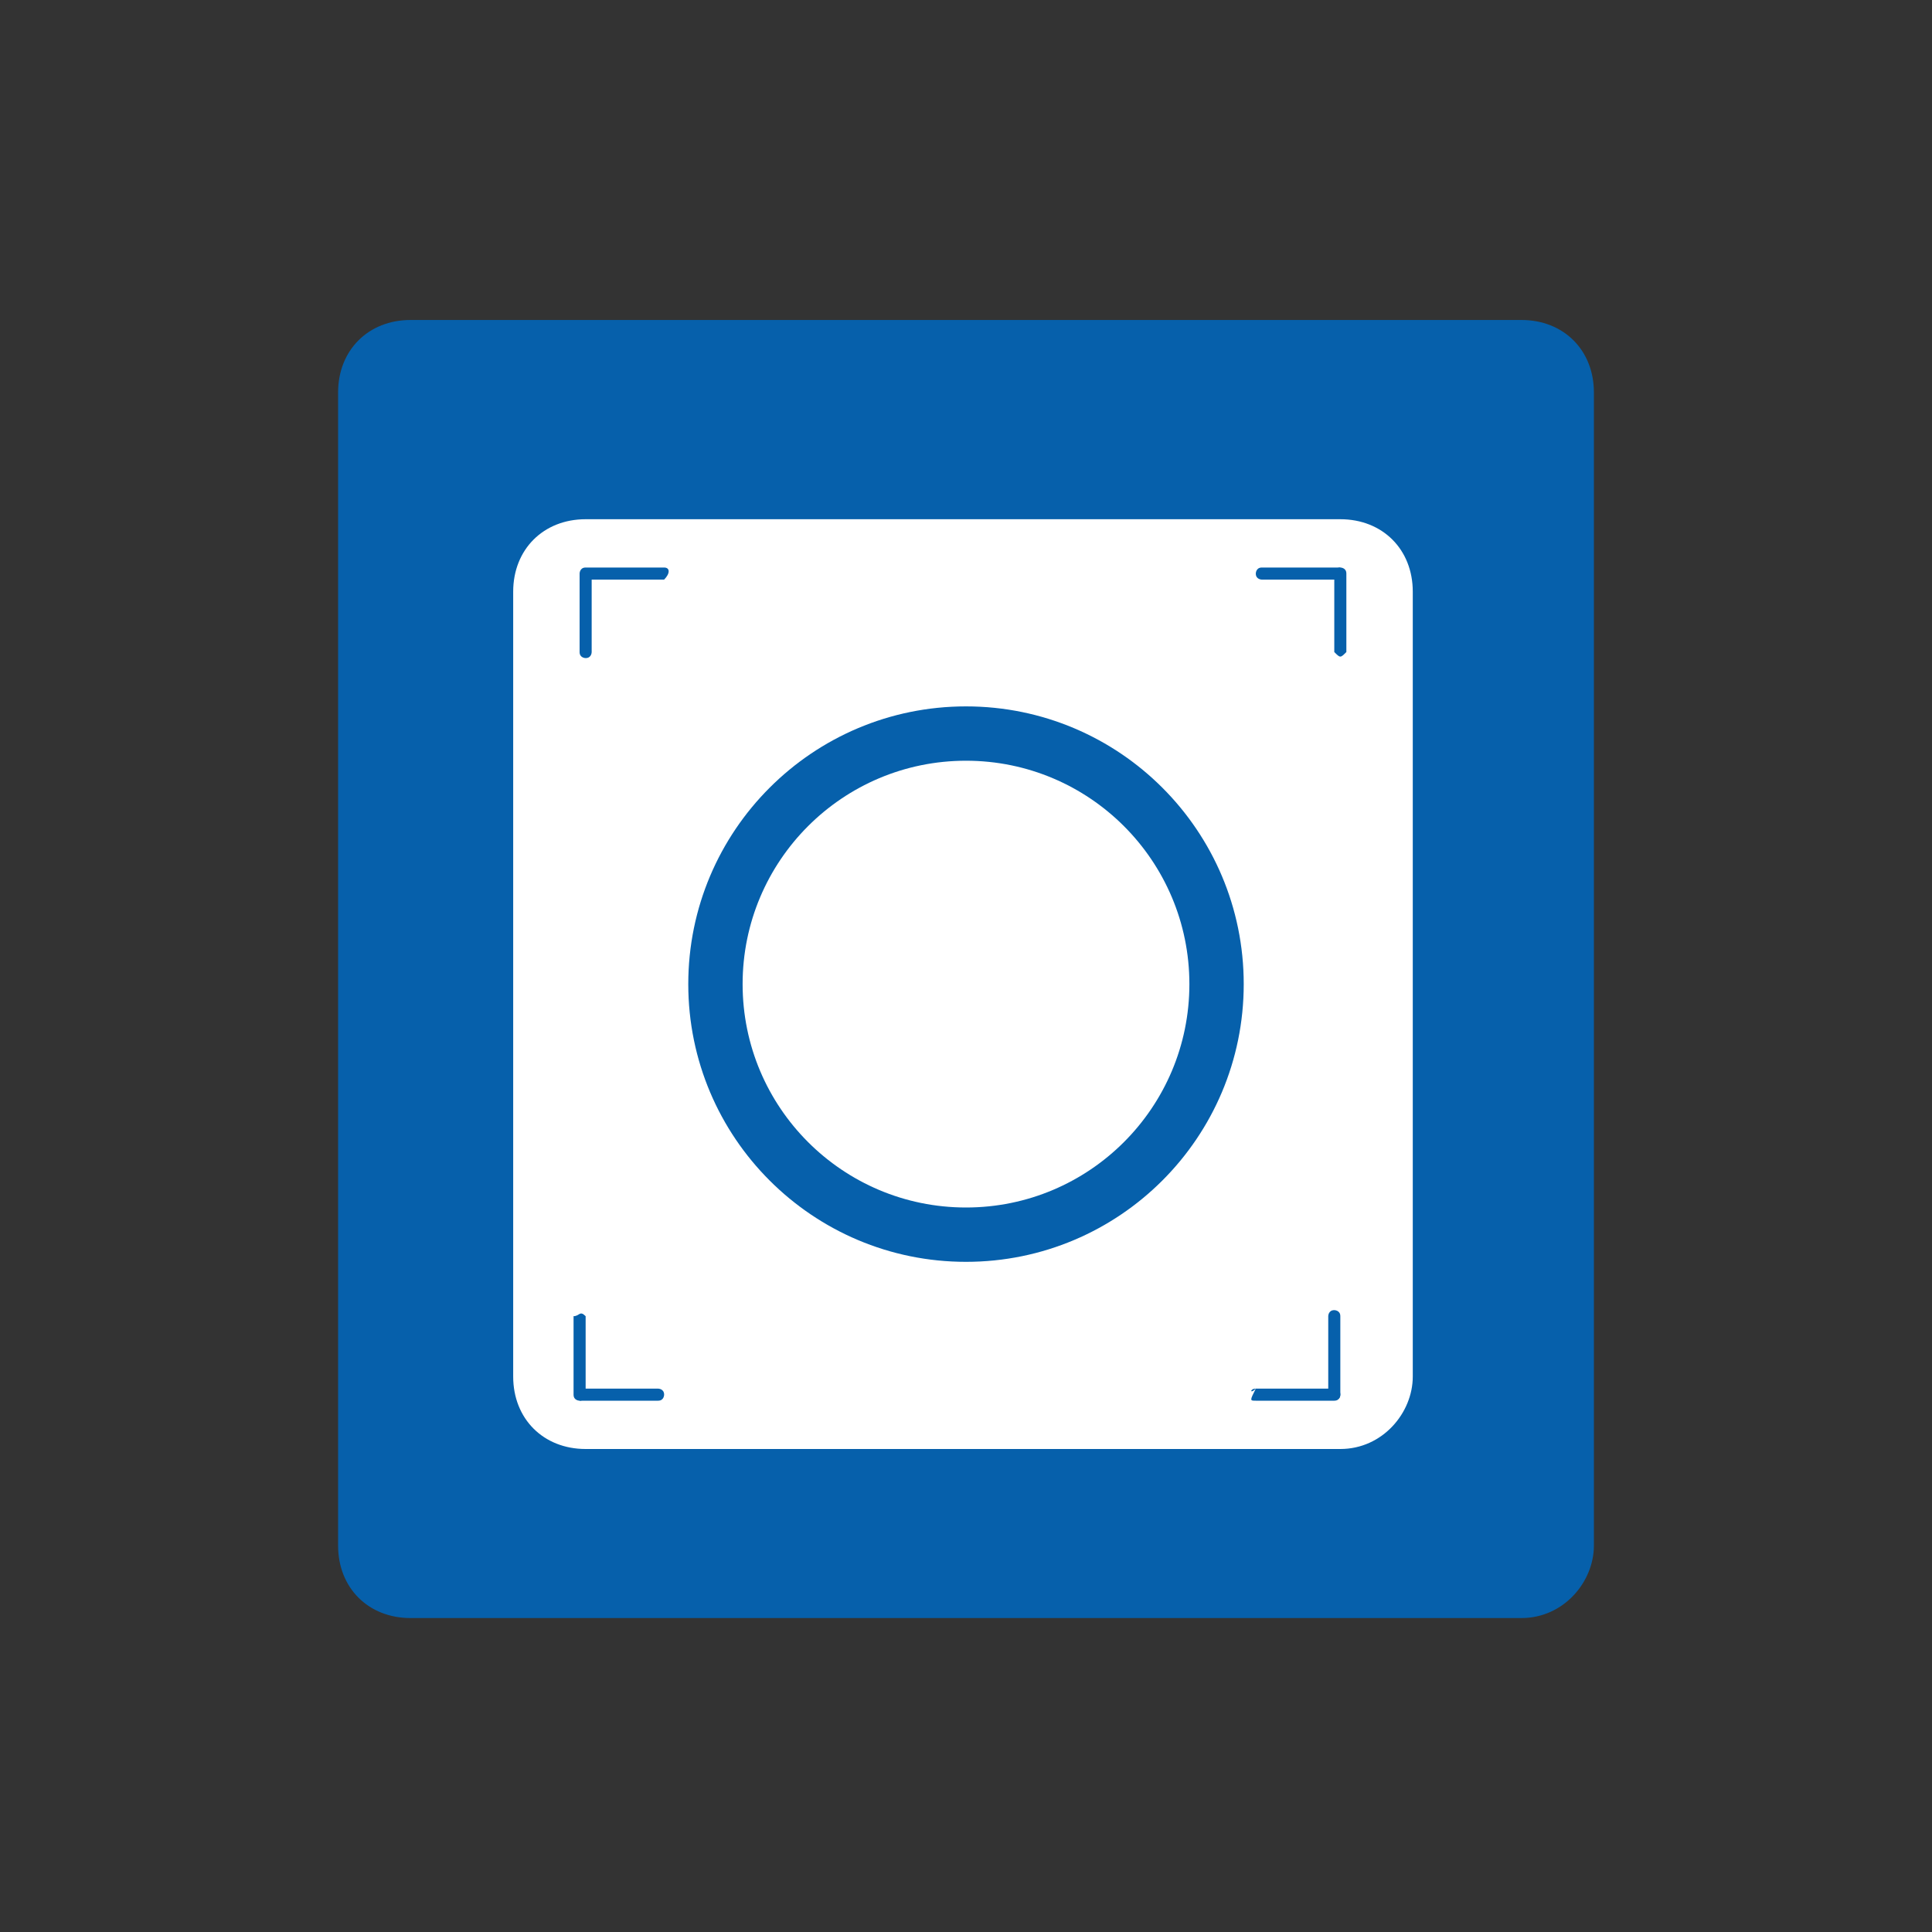
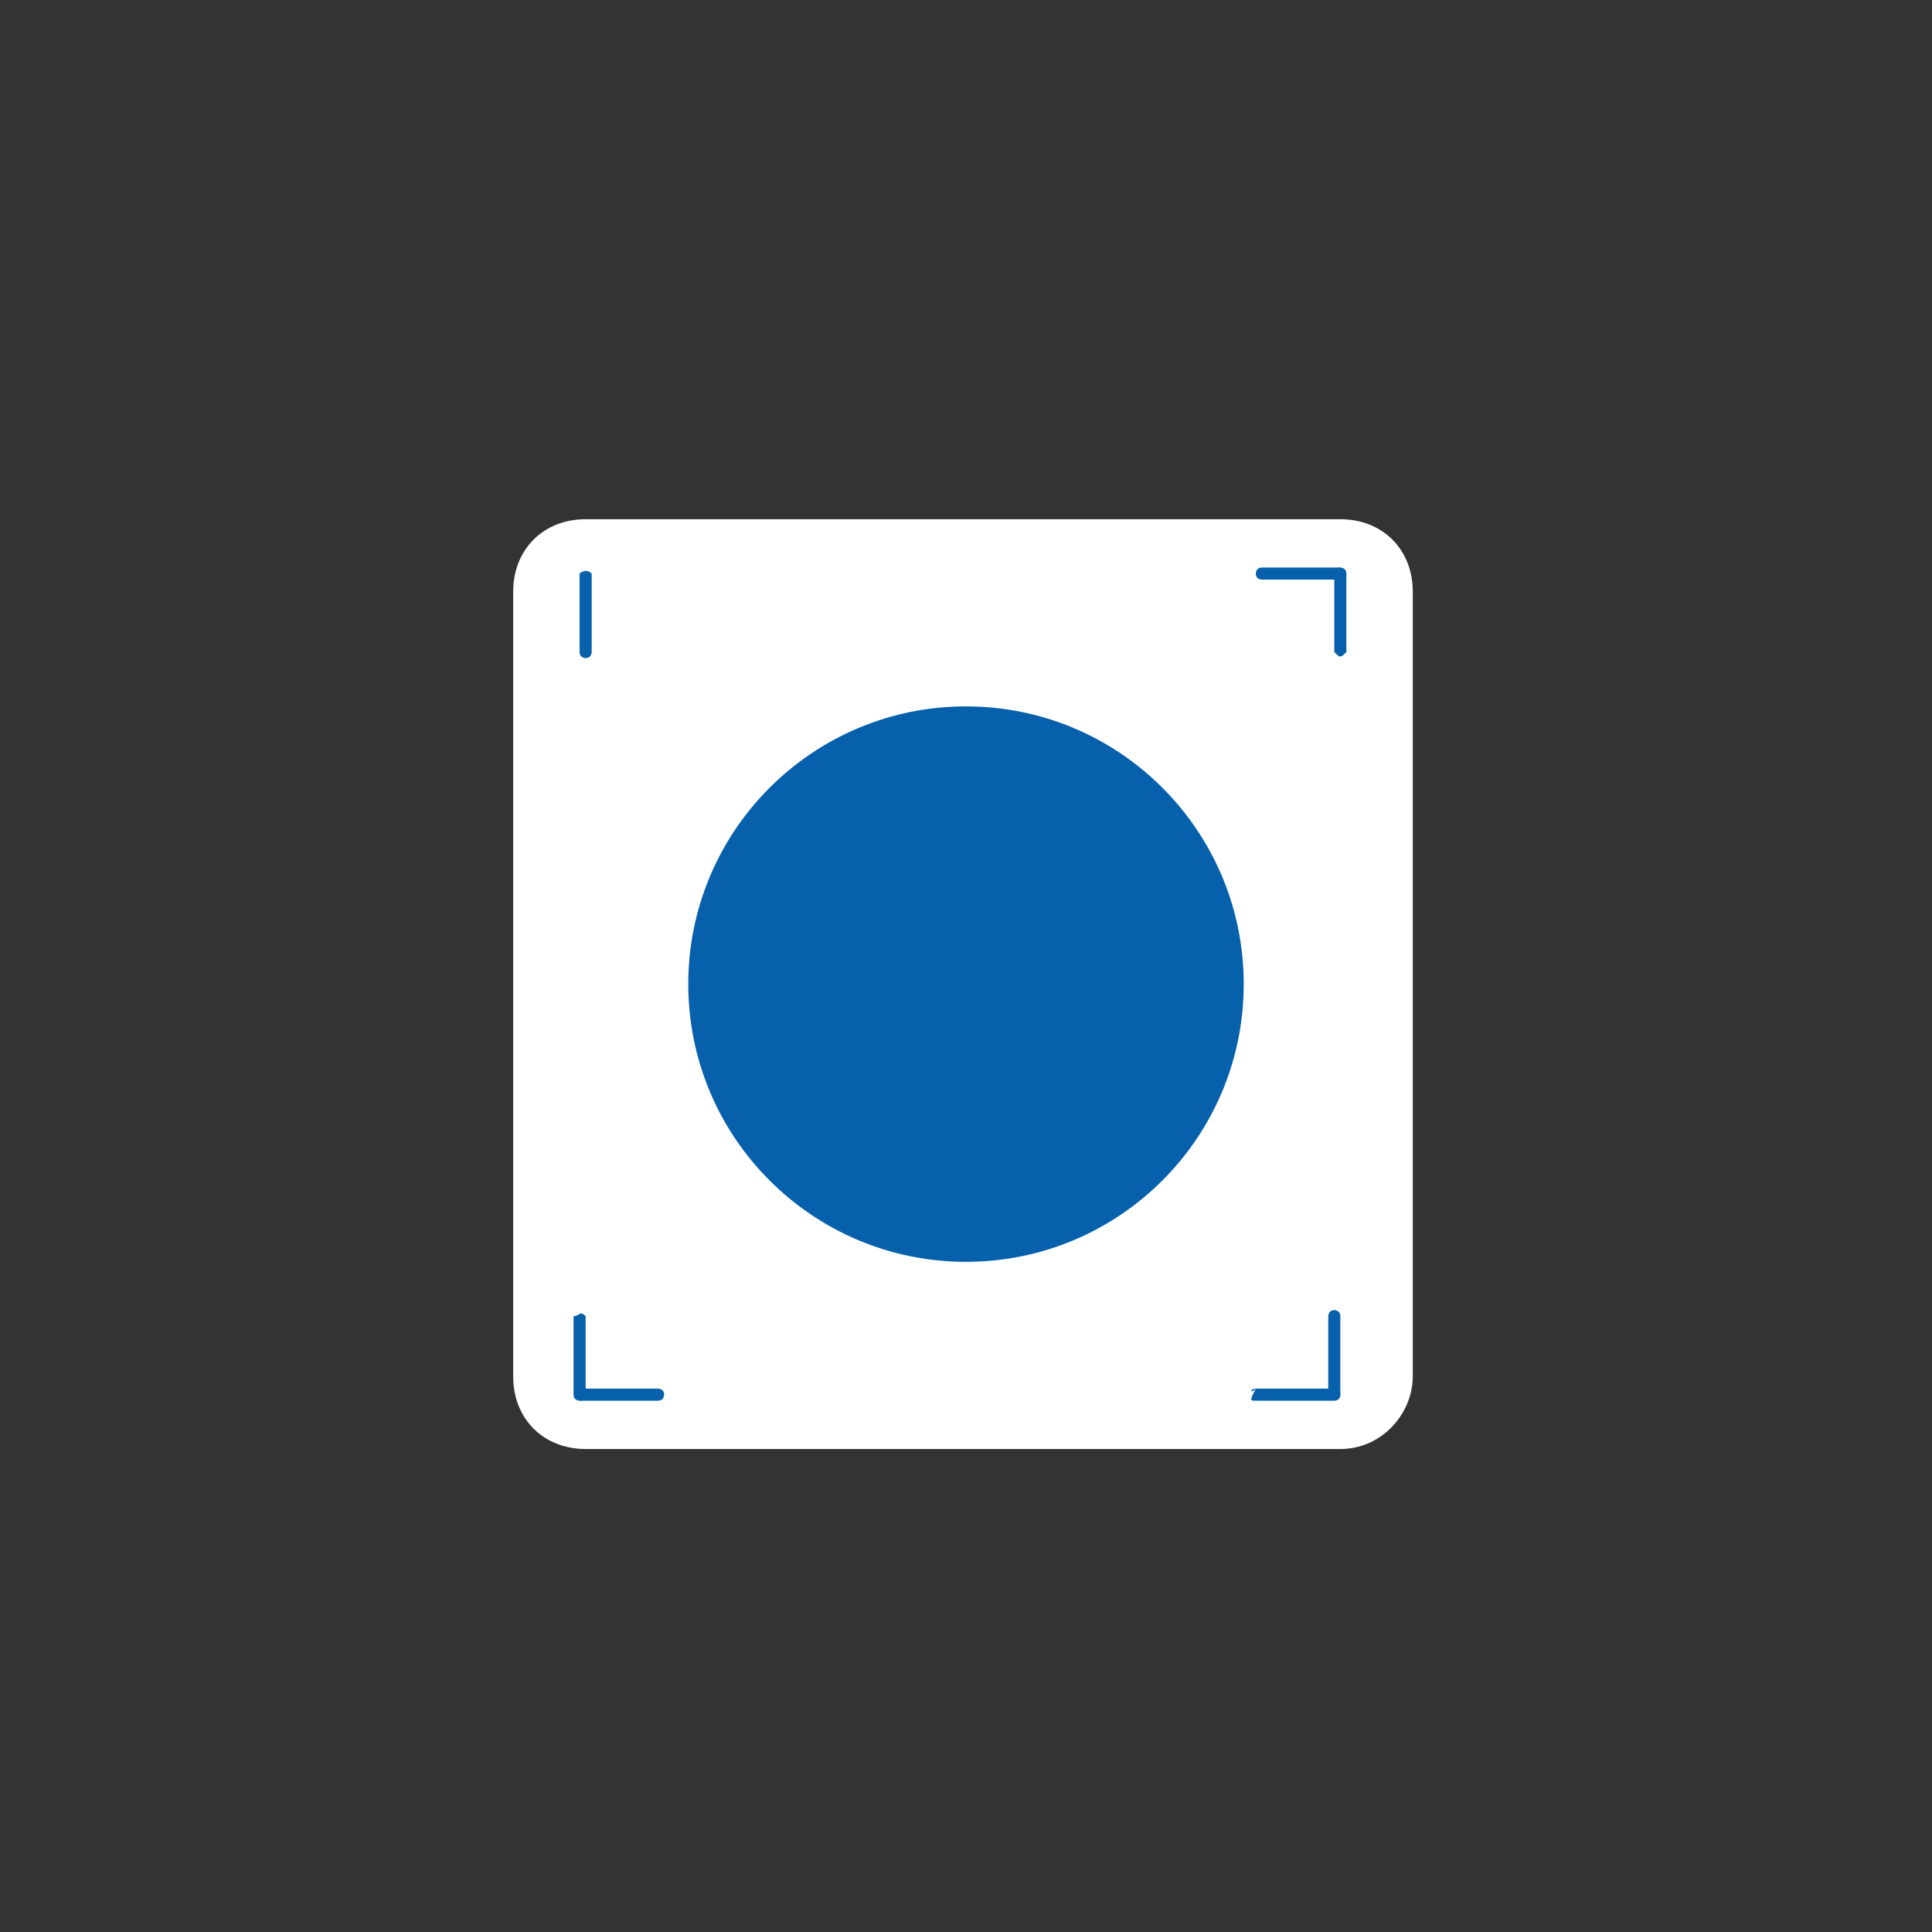
<svg xmlns="http://www.w3.org/2000/svg" version="1.1" id="Layer_1" x="0px" y="0px" viewBox="0 0 32 32" style="enable-background:new 0 0 32 32;" xml:space="preserve">
  <rect x="0" y="0" width="32" height="32" fill="#333333" stroke="none" />
  <style type="text/css">
	.st0{fill:#0660AB;}
	.st1{fill:#FFFFFF;}
</style>
  <g>
    <g>
-       <path class="st0" d="M25.2,26.8H6.8c-0.7,0-1.2-0.5-1.2-1.2V6.5c0-0.7,0.5-1.2,1.2-1.2h18.4c0.7,0,1.2,0.5,1.2,1.2v19.1    C26.4,26.2,25.9,26.8,25.2,26.8z" />
      <path class="st1" d="M22.2,24H9.7c-0.7,0-1.2-0.5-1.2-1.2v-13c0-0.7,0.5-1.2,1.2-1.2h12.5c0.7,0,1.2,0.5,1.2,1.2v13    C23.4,23.4,22.9,24,22.2,24z" />
    </g>
    <circle class="st0" cx="16" cy="16.3" r="4.6" />
-     <circle class="st1" cx="16" cy="16.3" r="3.7" />
    <path class="st0" d="M22.2,9.6h-1.3c0,0-0.1,0-0.1-0.1l0,0c0,0,0-0.1,0.1-0.1h1.3C22.2,9.4,22.2,9.5,22.2,9.6L22.2,9.6   C22.2,9.6,22.2,9.6,22.2,9.6z" />
    <path class="st0" d="M22.1,10.8V9.5c0,0,0-0.1,0.1-0.1l0,0c0,0,0.1,0,0.1,0.1v1.3C22.2,10.9,22.2,10.9,22.1,10.8L22.1,10.8   C22.1,10.9,22.1,10.9,22.1,10.8z" />
    <path class="st0" d="M9.8,9.5v1.3c0,0,0,0.1-0.1,0.1l0,0c0,0-0.1,0-0.1-0.1V9.5C9.6,9.5,9.7,9.4,9.8,9.5L9.8,9.5   C9.8,9.4,9.8,9.5,9.8,9.5z" />
-     <path class="st0" d="M11,9.6H9.7c0,0-0.1,0-0.1-0.1l0,0c0,0,0-0.1,0.1-0.1H11C11.1,9.4,11.1,9.5,11,9.6L11,9.6   C11.1,9.6,11.1,9.6,11,9.6z" />
    <path class="st0" d="M9.6,23h1.3c0,0,0.1,0,0.1,0.1l0,0c0,0,0,0.1-0.1,0.1H9.6C9.6,23.2,9.6,23.2,9.6,23L9.6,23   C9.6,23.1,9.6,23,9.6,23z" />
    <path class="st0" d="M9.7,21.8v1.3c0,0,0,0.1-0.1,0.1l0,0c0,0-0.1,0-0.1-0.1v-1.3C9.6,21.8,9.6,21.7,9.7,21.8L9.7,21.8   C9.7,21.7,9.7,21.8,9.7,21.8z" />
    <path class="st0" d="M22,23.1v-1.3c0,0,0-0.1,0.1-0.1l0,0c0,0,0.1,0,0.1,0.1v1.3C22.2,23.2,22.1,23.2,22,23.1L22,23.1   C22,23.2,22,23.2,22,23.1z" />
    <path class="st0" d="M20.8,23h1.3c0,0,0.1,0,0.1,0.1l0,0c0,0,0,0.1-0.1,0.1h-1.3C20.7,23.2,20.7,23.2,20.8,23L20.8,23   C20.7,23.1,20.7,23,20.8,23z" />
  </g>
</svg>